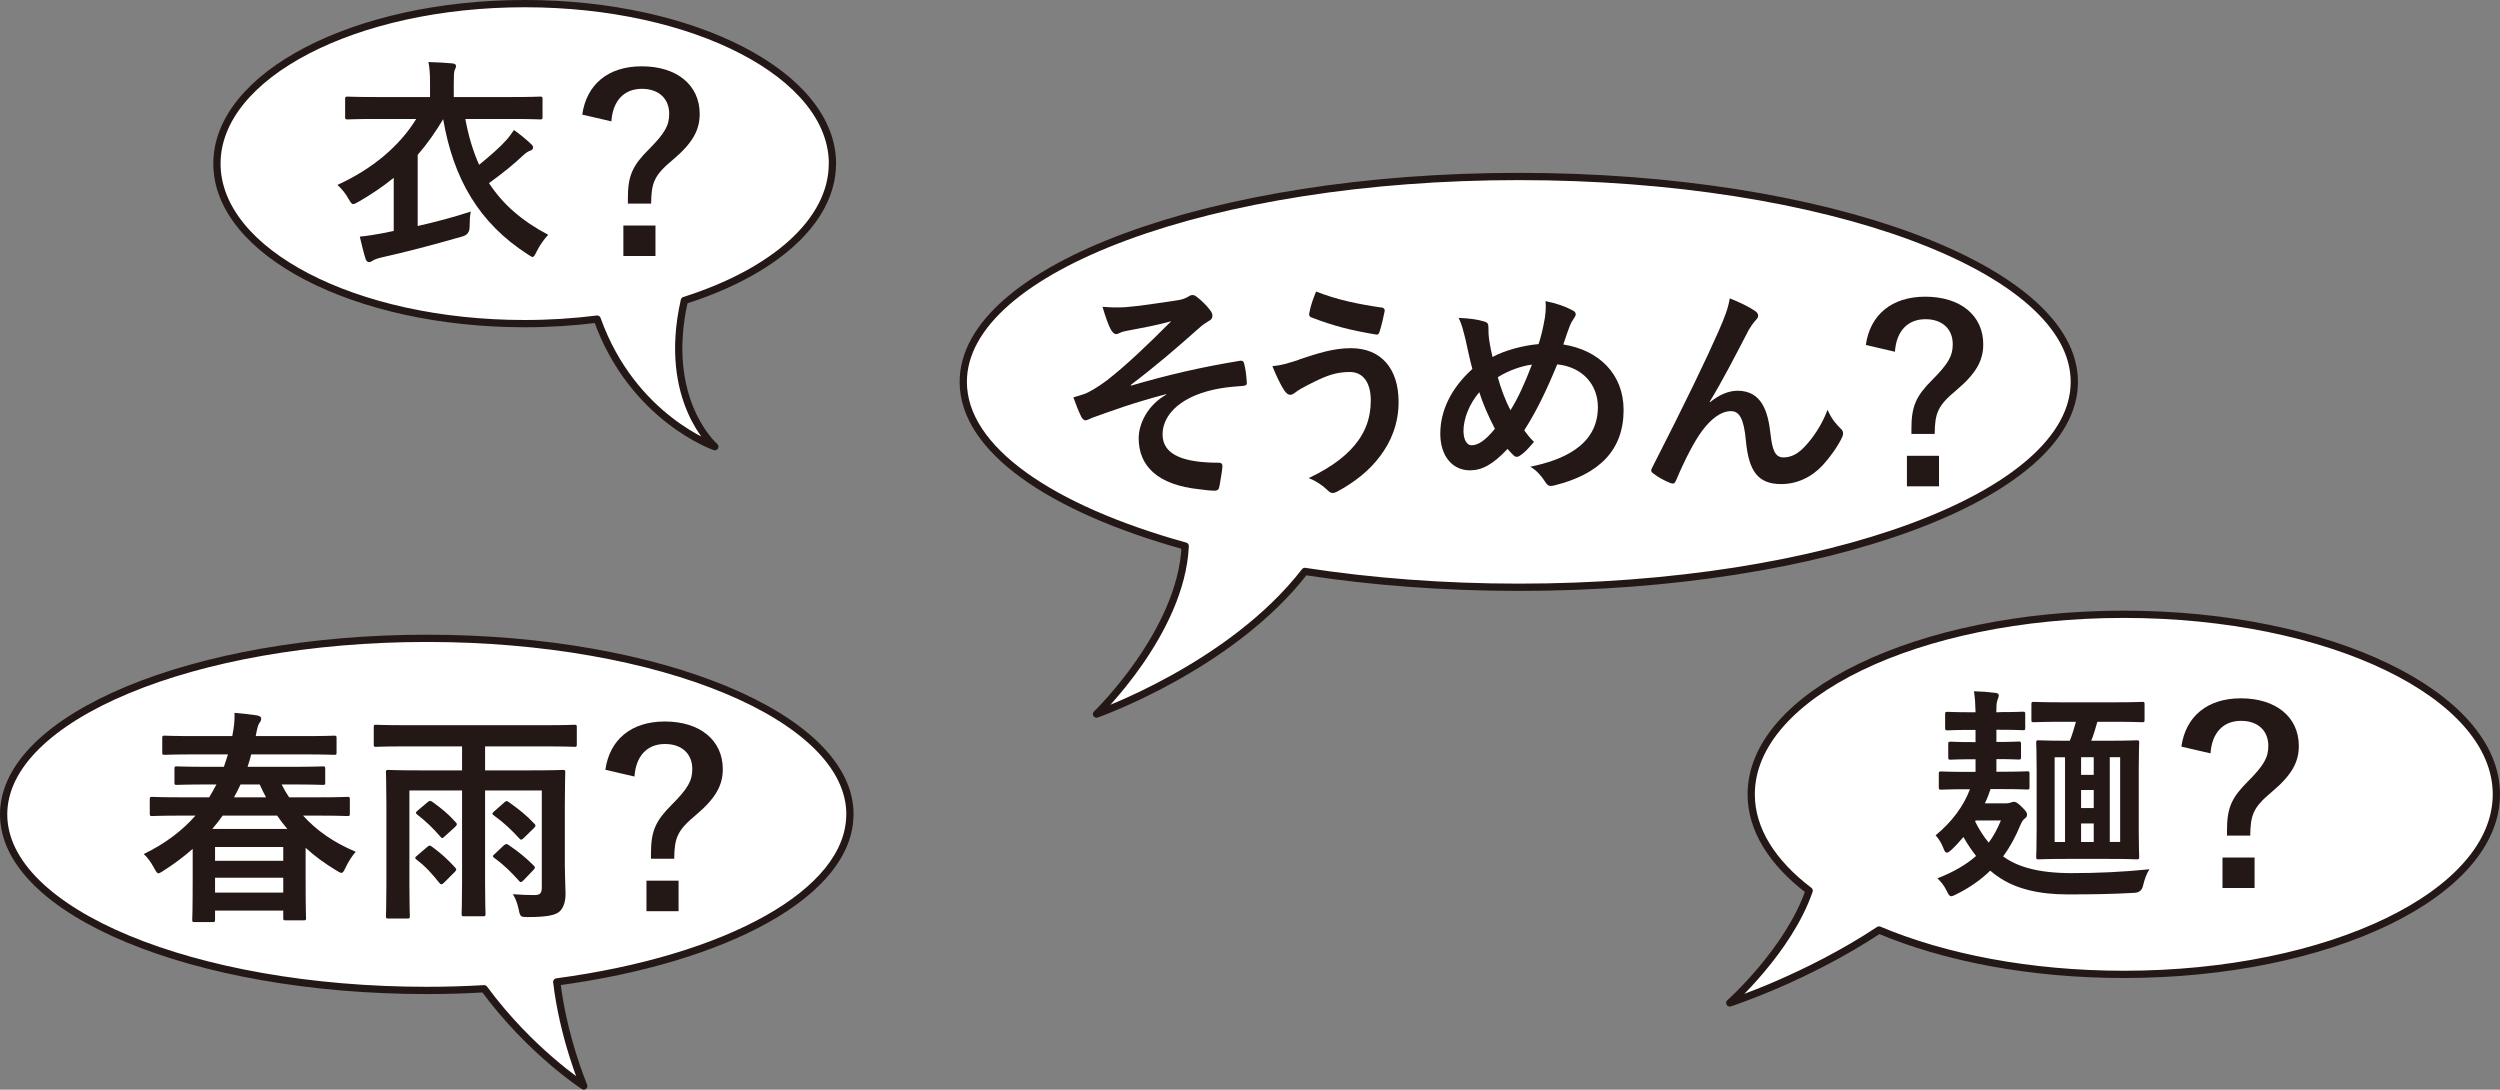
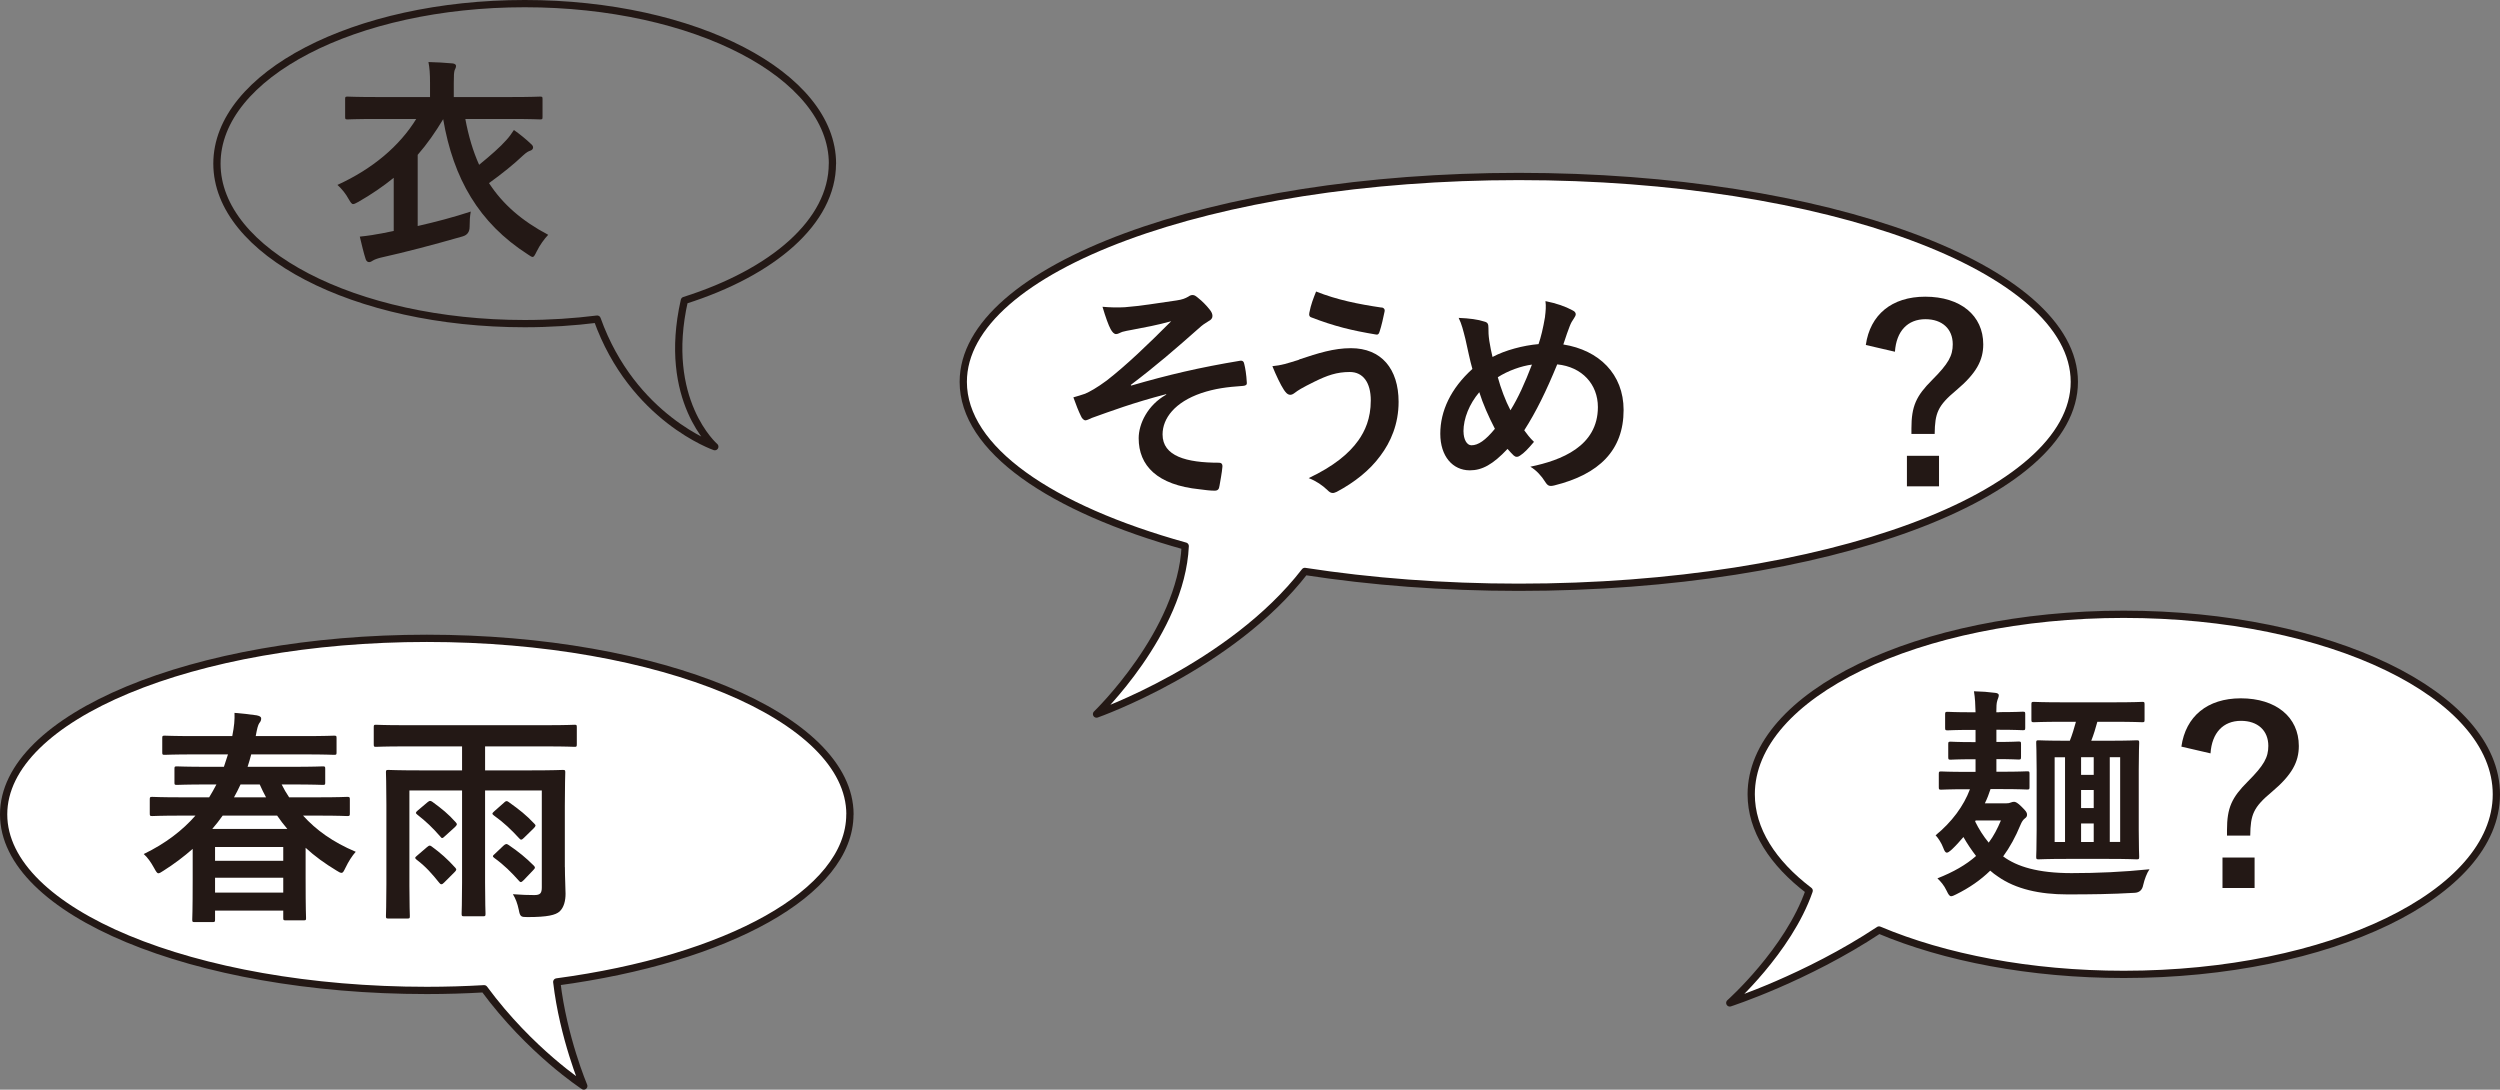
<svg xmlns="http://www.w3.org/2000/svg" id="_レイヤー_2" data-name="レイヤー 2" viewBox="0 0 344.22 150.03">
  <rect x="0" y="0" width="344.22" height="150.03" fill="#808080" stroke="none" />
  <defs>
    <style>
      .cls-1 {
        fill: #231815;
      }

      .cls-2 {
        fill: #fff;
      }

      .cls-3 {
        fill: none;
        stroke: #231815;
        stroke-linecap: round;
        stroke-linejoin: round;
      }
    </style>
  </defs>
  <g id="Layer_1" data-name="Layer 1">
    <g>
      <g>
        <g>
          <path class="cls-2" d="M292.42,84.58c-28.33,0-51.3,11.1-51.3,24.79,0,4.88,2.93,9.43,7.98,13.27-2.86,8.27-10.93,15.45-10.93,15.45,0,0,10.5-3.39,20.55-10.04,9.01,3.8,20.79,6.11,33.7,6.11,28.33,0,51.3-11.1,51.3-24.79s-22.97-24.79-51.3-24.79Z" />
          <path class="cls-3" d="M292.42,84.58c-28.33,0-51.3,11.1-51.3,24.79,0,4.88,2.93,9.43,7.98,13.27-2.86,8.27-10.93,15.45-10.93,15.45,0,0,10.5-3.39,20.55-10.04,9.01,3.8,20.79,6.11,33.7,6.11,28.33,0,51.3-11.1,51.3-24.79s-22.97-24.79-51.3-24.79Z" />
        </g>
        <g>
          <path class="cls-1" d="M275.28,98.05c2.27,0,3.05-.06,3.23-.06.31,0,.34.03.34.34v1.87c0,.31-.03.34-.34.34-.19,0-.96-.06-3.23-.06h-.4v1.68h.06c2.08,0,2.8-.06,2.99-.06.31,0,.34.03.34.34v1.77c0,.34-.03.37-.34.37-.22,0-.93-.06-3.05-.06v1.74h.68c2.49,0,3.36-.06,3.54-.06.31,0,.34.03.34.34v1.83c0,.31-.03.34-.34.34-.19,0-1.03-.06-3.51-.06h-1.52c-.22.68-.47,1.34-.78,1.96h2.95c.28,0,.44-.03.65-.12.16-.06.28-.09.43-.09.19,0,.47.12,1.03.68.59.59.75.78.75,1.09,0,.22-.09.37-.28.5-.28.22-.44.47-.62.9-.68,1.65-1.46,3.08-2.39,4.35,1.9,1.4,4.76,2.3,9.42,2.3,3.58,0,7.09-.16,10.73-.53-.37.53-.68,1.37-.87,2.18q-.19,1-1.15,1.06c-3.27.19-6.09.22-9.33.22-3.73,0-7.06-.72-9.52-2.46-.37-.25-.72-.5-1.06-.81-1.31,1.28-2.86,2.36-4.7,3.27-.31.16-.53.25-.68.25-.22,0-.37-.22-.62-.75-.37-.78-.81-1.27-1.27-1.71,2.21-.87,3.95-1.87,5.32-3.08-.62-.81-1.21-1.68-1.74-2.61-.5.59-1.03,1.18-1.59,1.71-.31.28-.53.44-.68.44-.22,0-.34-.22-.5-.65-.25-.68-.71-1.37-1.06-1.74,2.21-1.8,3.86-4.01,4.73-6.34h-.47c-2.49,0-3.33.06-3.48.06-.31,0-.34-.03-.34-.34v-1.83c0-.31.03-.34.34-.34.16,0,1,.06,3.48.06h1.24v-1.74h-.4c-2.11,0-2.83.06-3.02.06-.31,0-.34-.03-.34-.37v-1.77c0-.31.03-.34.34-.34.19,0,.9.06,3.02.06h.4v-1.68h-.59c-2.3,0-3.05.06-3.23.06-.34,0-.37-.03-.37-.34v-1.87c0-.31.03-.34.37-.34.19,0,.93.06,3.23.06h.59c-.03-1.06-.06-1.93-.22-2.89,1.18.03,1.9.09,2.95.22.31.03.47.16.47.31,0,.31-.16.53-.22.81-.09.28-.12.75-.12,1.55h.4ZM271.95,113.1c.5,1.03,1.15,2.05,1.87,2.92.68-.9,1.21-1.93,1.68-3.05h-3.48l-.06.12ZM284.02,99.38c-2.83,0-3.79.06-3.98.06-.31,0-.34-.03-.34-.34v-2.12c0-.31.03-.34.34-.34.19,0,1.15.06,3.98.06h7c2.8,0,3.76-.06,3.95-.06.28,0,.31.03.31.34v2.12c0,.31-.03.34-.31.34-.19,0-1.15-.06-3.95-.06h-2.24c-.25.9-.5,1.77-.84,2.61h2.43c2.67,0,3.61-.06,3.83-.06.31,0,.34.03.34.34,0,.19-.06,1.27-.06,3.67v8.37c0,2.43.06,3.45.06,3.64,0,.34-.03.37-.34.37-.22,0-1.15-.06-3.83-.06h-5.85c-2.71,0-3.64.06-3.82.06-.31,0-.34-.03-.34-.37,0-.19.06-1.21.06-3.64v-8.37c0-2.39-.06-3.45-.06-3.67,0-.31.03-.34.34-.34.19,0,1.12.06,3.82.06h.47c.34-.84.59-1.71.84-2.61h-1.8ZM284.33,115.93v-11.66h-1.43v11.66h1.43ZM286.54,106.69h1.74v-2.43h-1.74v2.43ZM288.28,111.26v-2.49h-1.74v2.49h1.74ZM288.28,113.38h-1.74v2.55h1.74v-2.55ZM291.92,104.26h-1.43v11.66h1.43v-11.66Z" />
          <path class="cls-1" d="M300.35,102.8c.59-4.17,3.58-6.65,8.18-6.65,4.85,0,7.99,2.58,7.99,6.56,0,2.18-.93,3.98-3.7,6.31-2.58,2.15-2.95,3.14-2.99,6.03h-3.2v-.75c0-3.08.65-4.48,2.86-6.69,2.24-2.24,2.83-3.33,2.83-4.91,0-2.12-1.46-3.45-3.76-3.45-2.46,0-4.01,1.65-4.2,4.48l-4.01-.93ZM310.43,118.07v4.2h-4.42v-4.2h4.42Z" />
        </g>
      </g>
      <g>
        <g>
-           <path class="cls-2" d="M114.62,22.53c0-12.17-18.97-22.03-42.37-22.03S29.87,10.36,29.87,22.53s18.97,22.03,42.37,22.03c3.44,0,6.78-.22,9.98-.62,4.89,13.68,16.2,17.56,16.2,17.56,0,0-7.32-6.33-4.19-20.13,12.22-3.87,20.38-10.86,20.38-18.84Z" />
          <path class="cls-3" d="M114.62,22.53c0-12.17-18.97-22.03-42.37-22.03S29.87,10.36,29.87,22.53s18.97,22.03,42.37,22.03c3.44,0,6.78-.22,9.98-.62,4.89,13.68,16.2,17.56,16.2,17.56,0,0-7.32-6.33-4.19-20.13,12.22-3.87,20.38-10.86,20.38-18.84Z" />
        </g>
        <g>
          <path class="cls-1" d="M54.2,24.49c-1.46,1.18-3.05,2.27-4.85,3.3-.37.19-.56.31-.72.31-.22,0-.34-.22-.62-.68-.4-.75-.96-1.43-1.55-1.96,4.85-2.21,8.55-5.35,10.85-9.08h-5.5c-2.8,0-3.76.06-3.95.06-.31,0-.34-.03-.34-.34v-2.46c0-.31.03-.34.34-.34.19,0,1.15.06,3.95.06h7.4v-1.9c0-1.34-.06-2.12-.22-2.92,1.12.03,2.24.09,3.33.19.28.03.47.16.47.34,0,.22-.09.37-.19.59-.09.28-.12.65-.12,1.8v1.9h7.93c2.8,0,3.76-.06,3.95-.06.31,0,.34.03.34.34v2.46c0,.31-.03.34-.34.34-.19,0-1.15-.06-3.95-.06h-6.34c.44,2.36,1.06,4.45,1.9,6.31,1.52-1.24,2.92-2.46,3.76-3.42.37-.4.68-.84,1.03-1.37.84.59,1.68,1.28,2.33,1.9.19.16.31.31.31.5,0,.22-.16.37-.37.44-.28.09-.53.22-1.03.68-1.24,1.18-2.86,2.49-4.67,3.79,1.9,2.92,4.51,5.19,8.15,7.12-.53.56-1.15,1.4-1.59,2.3-.25.5-.37.75-.56.75-.16,0-.34-.16-.68-.37-6.72-4.32-10.23-10.42-11.63-18.6-1.06,1.77-2.21,3.42-3.51,4.91v9.8c2.46-.56,4.94-1.21,7.31-1.99-.12.56-.16,1.4-.16,2.11q0,1.03-.96,1.31c-4.23,1.21-7.81,2.15-11.26,2.92-.5.12-.9.28-1.09.4-.19.12-.34.22-.53.22s-.37-.12-.47-.4c-.28-.87-.56-2.05-.81-3.11,1.18-.12,2.18-.28,3.3-.5l1.37-.28v-7.31Z" />
-           <path class="cls-1" d="M80.17,15.78c.59-4.17,3.58-6.65,8.18-6.65,4.85,0,7.99,2.58,7.99,6.56,0,2.18-.93,3.98-3.7,6.31-2.58,2.15-2.95,3.14-2.99,6.03h-3.2v-.75c0-3.08.65-4.48,2.86-6.69,2.24-2.24,2.83-3.33,2.83-4.91,0-2.12-1.46-3.45-3.76-3.45-2.46,0-4.01,1.65-4.2,4.48l-4.01-.93ZM90.25,31.05v4.2h-4.42v-4.2h4.42Z" />
        </g>
      </g>
      <g>
        <g>
          <path class="cls-2" d="M209.12,24.3c-42.24,0-76.49,12.66-76.49,28.28,0,9.25,12,17.45,30.56,22.61-.54,11.88-12.21,23.13-12.21,23.13,0,0,18.52-6.5,28.68-19.64,9.07,1.4,19.02,2.18,29.46,2.18,42.24,0,76.49-12.66,76.49-28.28s-34.25-28.28-76.49-28.28Z" />
          <path class="cls-3" d="M209.12,24.3c-42.24,0-76.49,12.66-76.49,28.28,0,9.25,12,17.45,30.56,22.61-.54,11.88-12.21,23.13-12.21,23.13,0,0,18.52-6.5,28.68-19.64,9.07,1.4,19.02,2.18,29.46,2.18,42.24,0,76.49-12.66,76.49-28.28s-34.25-28.28-76.49-28.28Z" />
        </g>
        <g>
          <path class="cls-1" d="M160.57,54.27c-4.63,1.21-7.59,2.33-10.23,3.27-.22.09-.68.34-.9.34-.16,0-.47-.22-.62-.62-.31-.62-.65-1.49-1.03-2.55.68-.19.96-.28,1.62-.5.59-.25,1.62-.81,2.99-1.83,2.67-2.08,5.6-4.88,8.86-8.15-1.9.53-3.58.84-5.54,1.21-.47.09-.71.12-1.18.25-.28.09-.59.31-.87.31s-.53-.28-.75-.68c-.28-.5-.71-1.68-1.12-3.08,1.03.09,2.05.12,3.08.06,2.08-.16,4.35-.53,7.09-.93.84-.12,1.21-.28,1.65-.53.22-.16.4-.22.59-.22.28,0,.47.16.84.47.47.37,1.06.96,1.52,1.55.25.31.37.59.37.87,0,.31-.19.53-.56.72-.47.28-.87.56-1.27.93-3.23,2.86-5.88,5.16-9.42,7.84l.06.09c5.13-1.49,9.39-2.49,14.99-3.42.4-.06.53.16.59.5.12.47.28,1.37.34,2.52.03.31-.16.4-.5.44-2.3.16-3.89.37-5.78,1-3.61,1.24-5.32,3.45-5.32,5.69,0,2.99,3.27,3.89,7.77,3.89.31,0,.5.16.47.56-.06.78-.31,2.05-.4,2.61-.06.5-.25.68-.68.68-.59,0-1.31-.09-2.05-.19-5.85-.59-8.4-3.26-8.4-7.03,0-1.99,1.24-4.57,3.79-6v-.06Z" />
          <path class="cls-1" d="M178.89,49.49c2.61-.87,4.76-1.55,7.12-1.55,4.17,0,6.56,2.83,6.56,7.4,0,3.05-1.09,5.54-2.52,7.43-1.46,1.99-3.54,3.64-6,4.95-.22.09-.37.16-.53.16-.28,0-.47-.12-.75-.4-.68-.65-1.52-1.24-2.58-1.65,3.42-1.62,5.54-3.36,6.84-5.19.9-1.27,1.71-2.99,1.71-5.5s-1.09-3.92-2.89-3.92-3.11.47-4.88,1.34c-1.83.9-2.27,1.21-2.64,1.49-.25.19-.44.31-.68.31-.4,0-.68-.4-.87-.68-.44-.65-1.09-2.02-1.59-3.26,1.27-.12,2.02-.37,3.7-.9ZM190.24,42.33c.34.06.47.31.4.56-.12.65-.47,2.15-.68,2.74-.09.31-.19.47-.44.44-3.39-.56-5.81-1.15-9.02-2.39-.16-.06-.31-.22-.22-.62.22-1.15.56-1.99.93-2.92,2.89,1.15,5.82,1.74,9.02,2.21Z" />
          <path class="cls-1" d="M212.73,43.58c.09-.68.16-1.43.06-2.12,1.55.31,2.77.75,3.67,1.24.34.16.5.34.5.56,0,.16-.09.34-.22.53-.28.4-.44.68-.62,1.15-.19.5-.47,1.24-.87,2.49,4.91.78,8.3,4.07,8.3,9.02,0,5.54-3.36,8.86-9.55,10.39-.68.16-.9.06-1.27-.53-.47-.75-1.18-1.56-2.02-2.05,4.23-.87,9.3-2.8,9.3-8.21,0-3.14-2.18-5.54-5.6-5.88-1.52,3.7-2.89,6.5-4.54,9.08.34.47.75,1.03,1.34,1.59-.81.96-1.34,1.52-1.93,1.9-.12.09-.28.16-.44.16s-.28-.06-.43-.19c-.25-.25-.5-.5-.84-.9-2.02,2.15-3.51,2.95-5.19,2.95-2.36,0-4.07-1.93-4.07-5.04s1.43-6.22,4.42-8.92c-.34-1.18-.65-2.74-.96-4.11-.31-1.21-.5-2.05-.93-2.92,1.49.06,2.67.22,3.51.5.5.12.59.34.59.9,0,.5,0,.96.12,1.77.16.9.25,1.46.44,2.21,1.74-.93,4.23-1.59,6.34-1.77.34-1,.62-2.15.9-3.79ZM201.51,59.41c0,1.06.44,1.9,1.09,1.9.93,0,1.93-.68,3.23-2.27-.9-1.74-1.65-3.45-2.15-5.04-1.37,1.62-2.18,3.61-2.18,5.41ZM207.98,56.48c1.06-1.71,1.96-3.7,2.95-6.28-1.46.19-3.3.84-4.7,1.74.4,1.49,1.06,3.26,1.74,4.54Z" />
-           <path class="cls-1" d="M235.44,55.39c1.24-1.03,2.58-1.59,3.79-1.59,3.36,0,4.2,2.89,4.54,5.88.25,2.27.62,3.3,1.8,3.3,1.12,0,2.05-.56,2.92-1.49,1.09-1.15,2.36-2.95,3.14-5.07.62,1.4,1.24,2.02,1.8,2.58.25.22.34.44.34.65,0,.19-.03.34-.12.53-.62,1.31-1.65,2.74-2.67,3.86-1.55,1.68-3.58,2.61-5.72,2.61-3.14,0-4.48-1.65-4.88-6.03-.28-3.11-.96-4.01-2.05-4.01-1.34,0-2.67,1-3.92,2.64-1.12,1.49-2.43,4.04-3.64,6.9-.19.44-.34.5-.75.37-.84-.34-1.68-.78-2.39-1.34-.19-.12-.28-.28-.28-.4s.06-.28.16-.44c4.54-8.89,7.4-14.83,9.11-18.72.9-2.05,1.31-3.14,1.55-4.54,1.46.59,2.64,1.15,3.48,1.74.28.19.43.4.43.65,0,.19-.12.4-.34.62-.37.4-.68.87-.96,1.34-1.99,3.83-3.67,7.09-5.38,9.89l.03.06Z" />
          <path class="cls-1" d="M256.9,47.5c.59-4.17,3.58-6.65,8.18-6.65,4.85,0,7.99,2.58,7.99,6.56,0,2.18-.93,3.98-3.7,6.31-2.58,2.15-2.95,3.14-2.99,6.03h-3.2v-.75c0-3.08.65-4.48,2.86-6.69,2.24-2.24,2.83-3.33,2.83-4.91,0-2.12-1.46-3.45-3.76-3.45-2.46,0-4.01,1.65-4.2,4.48l-4.01-.93ZM266.98,62.76v4.2h-4.42v-4.2h4.42Z" />
        </g>
      </g>
      <g>
        <g>
          <path class="cls-2" d="M117.03,112.13c0-13.39-26.09-24.24-58.26-24.24S.5,98.75.5,112.13c0,13.39,26.09,24.24,58.26,24.24,2.68,0,5.32-.08,7.9-.23,6.36,8.63,13.72,13.39,13.72,13.39,0,0-2.83-6.69-3.72-14.33,23.42-3.14,40.36-12.28,40.36-23.07Z" />
          <path class="cls-3" d="M117.03,112.13c0-13.39-26.09-24.24-58.26-24.24S.5,98.75.5,112.13c0,13.39,26.09,24.24,58.26,24.24,2.68,0,5.32-.08,7.9-.23,6.36,8.63,13.72,13.39,13.72,13.39,0,0-2.83-6.69-3.72-14.33,23.42-3.14,40.36-12.28,40.36-23.07Z" />
        </g>
        <g>
          <path class="cls-1" d="M24.88,112.3c-2.77,0-3.73.06-3.92.06-.31,0-.34-.03-.34-.37v-1.9c0-.34.03-.37.34-.37.19,0,1.15.06,3.92.06h3.92c.34-.56.68-1.15,1-1.77h-1.15c-3.05,0-4.11.06-4.29.06-.31,0-.34-.03-.34-.31v-1.9c0-.31.03-.34.34-.34.19,0,1.24.06,4.29.06h2.18l.56-1.71h-4.54c-2.99,0-3.98.06-4.17.06-.31,0-.34-.03-.34-.34v-1.96c0-.31.03-.34.34-.34.19,0,1.18.06,4.17.06h5.13c.28-1.43.34-2.21.31-3.2,1.09.09,2.21.22,3.05.34.4.09.62.19.62.44,0,.22-.06.4-.25.62-.19.28-.31.75-.5,1.8h6.59c3.02,0,4.01-.06,4.2-.06.31,0,.34.03.34.34v1.96c0,.31-.03.34-.34.34-.19,0-1.18-.06-4.2-.06h-7.21c-.16.59-.31,1.15-.5,1.71h6.06c3.05,0,4.1-.06,4.29-.06.31,0,.34.03.34.34v1.9c0,.28-.03.31-.34.31-.19,0-1.24-.06-4.29-.06h-1.37c.31.62.65,1.21,1.03,1.77h4.1c2.77,0,3.7-.06,3.89-.06.34,0,.37.03.37.37v1.9c0,.34-.03.37-.37.37-.19,0-1.12-.06-3.89-.06h-2.18c1.77,1.96,4.07,3.64,7.25,4.98-.5.56-1,1.34-1.4,2.18-.25.5-.34.72-.56.72-.16,0-.34-.09-.68-.31-1.59-.96-3.02-1.99-4.26-3.14v4.14c0,4.51.06,5.35.06,5.54,0,.28-.03.31-.34.31h-2.46c-.31,0-.34-.03-.34-.31v-1.03h-9.39v1.24c0,.31-.03.34-.37.34h-2.43c-.31,0-.34-.03-.34-.34,0-.19.06-1.03.06-5.57v-4.17c-1.21,1.06-2.55,2.08-4.04,3.02-.34.22-.53.34-.68.34-.19,0-.31-.22-.59-.72-.44-.81-.93-1.49-1.43-1.93,3.02-1.46,5.35-3.27,7.12-5.29h-2.02ZM39.56,114.13c-.5-.59-.96-1.18-1.4-1.83h-7.5c-.43.62-.93,1.24-1.43,1.83h10.32ZM29.61,118.52h9.39v-1.9h-9.39v1.9ZM39,122.9v-2.05h-9.39v2.05h9.39ZM36.63,109.78c-.31-.56-.59-1.15-.87-1.77h-2.64c-.28.62-.59,1.21-.9,1.77h4.42Z" />
          <path class="cls-1" d="M77.78,119.39c0,1.46.09,2.89.09,3.67,0,.96-.22,1.87-.81,2.43-.56.5-1.65.78-4.42.78-.9,0-1.03-.03-1.21-1-.19-.9-.44-1.55-.81-2.15,1.21.09,2.08.12,2.95.12.81,0,1.03-.25,1.03-1.06v-13.34h-7.81v12.72c0,2.77.06,4.04.06,4.23,0,.34-.03.37-.34.37h-2.61c-.31,0-.34-.03-.34-.37,0-.19.06-1.46.06-4.23v-12.72h-7.25v13.12c0,2.64.06,3.98.06,4.17,0,.31-.03.34-.34.34h-2.61c-.31,0-.34-.03-.34-.34,0-.22.06-1.49.06-4.35v-11.01c0-2.86-.06-4.2-.06-4.42,0-.31.03-.34.34-.34.22,0,1.24.06,4.26.06h5.88v-3.3h-7.99c-2.74,0-3.67.06-3.86.06-.28,0-.31-.03-.31-.37v-2.33c0-.31.03-.34.31-.34.19,0,1.12.06,3.86.06h19.65c2.74,0,3.64-.06,3.83-.06.28,0,.31.03.31.34v2.33c0,.34-.03.37-.31.37-.19,0-1.09-.06-3.83-.06h-8.49v3.3h6.44c3.02,0,4.04-.06,4.26-.06.31,0,.34.03.34.34,0,.19-.06,1.71-.06,4.63v8.4ZM58.78,116.65c.19-.16.28-.22.4-.22.09,0,.19.06.31.16,1.15.84,2.11,1.68,3.2,2.89.19.22.19.31-.12.62l-1.43,1.43c-.16.16-.25.22-.37.22-.09,0-.19-.06-.28-.19-1-1.24-1.83-2.21-3.14-3.2-.25-.22-.25-.28.09-.56l1.34-1.15ZM58.91,110.43c.22-.19.34-.22.62-.03,1.31.96,2.18,1.65,3.23,2.83.22.25.19.34-.12.65l-1.37,1.24c-.34.34-.44.34-.62.09-1.12-1.28-1.96-2.08-3.2-3.05-.28-.22-.22-.31.06-.56l1.4-1.18ZM69.45,110.46c.25-.22.37-.19.59-.03,1.52,1.09,2.39,1.77,3.54,2.99.22.22.22.31-.12.65l-1.31,1.28c-.31.31-.44.34-.65.09-1.09-1.18-2.08-2.15-3.51-3.17-.28-.22-.25-.28.09-.59l1.37-1.21ZM69.32,116.44c.31-.28.44-.28.72-.09,1.4.96,2.36,1.74,3.45,2.83.09.09.16.19.16.25,0,.12-.06.22-.25.4l-1.28,1.34c-.19.19-.31.28-.4.28s-.19-.06-.28-.19c-1.03-1.15-2.02-2.15-3.39-3.14-.25-.19-.25-.28.09-.56l1.18-1.12Z" />
-           <path class="cls-1" d="M83.35,105.99c.59-4.17,3.58-6.65,8.18-6.65,4.85,0,7.99,2.58,7.99,6.56,0,2.18-.93,3.98-3.7,6.31-2.58,2.15-2.95,3.14-2.99,6.03h-3.2v-.75c0-3.08.65-4.48,2.86-6.69,2.24-2.24,2.83-3.33,2.83-4.91,0-2.12-1.46-3.45-3.76-3.45-2.46,0-4.01,1.65-4.2,4.48l-4.01-.93ZM93.43,121.26v4.2h-4.42v-4.2h4.42Z" />
        </g>
      </g>
    </g>
  </g>
</svg>